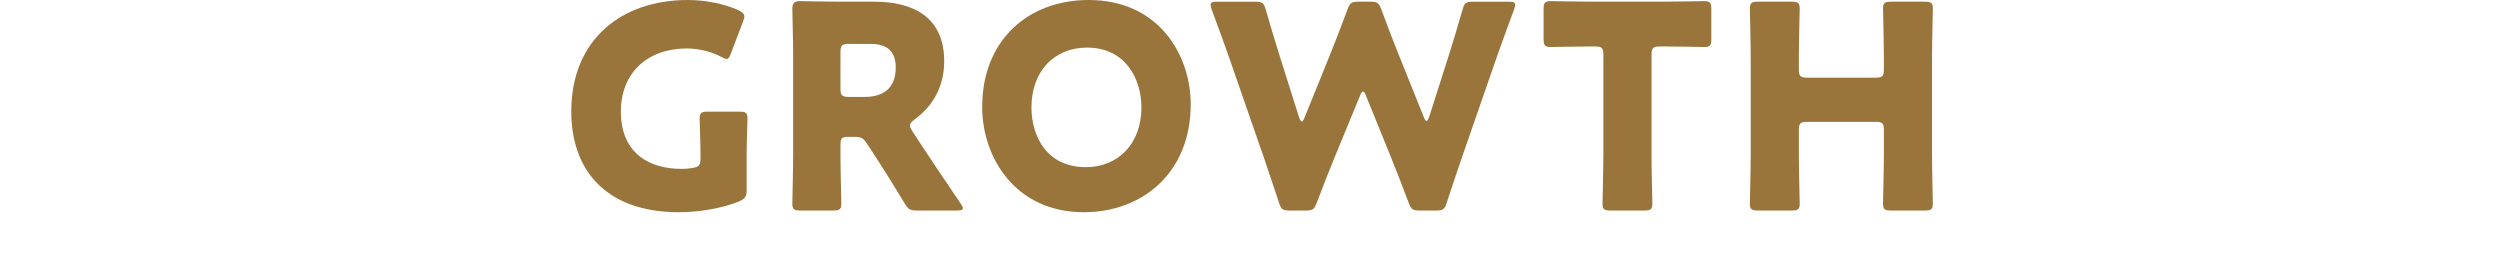
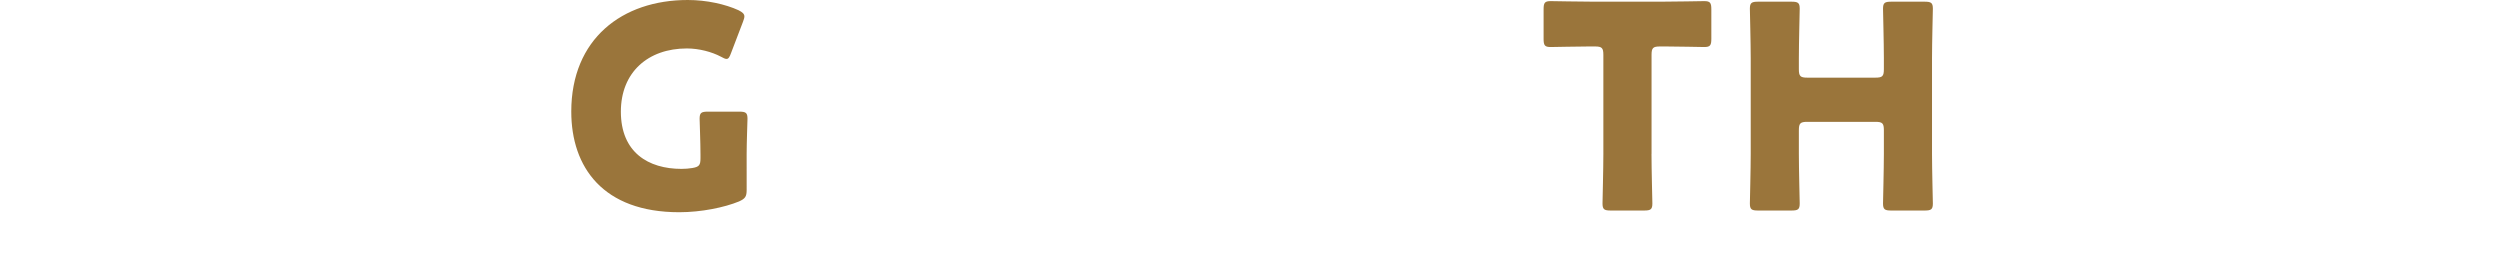
<svg xmlns="http://www.w3.org/2000/svg" version="1.1" id="レイヤー_1" x="0px" y="0px" width="167.275px" height="17.495px" viewBox="0 0 167.275 17.495" style="enable-background:new 0 0 167.275 17.495;" xml:space="preserve">
  <g>
    <path style="fill:#9A753B;" d="M49.959,12.702c0,0.455-0.095,0.587-0.512,0.777c-0.967,0.398-2.521,0.721-4,0.721   c-5.1,0-7.223-3.015-7.223-6.731C38.224,2.597,41.636,0,46.015,0c1.27,0,2.522,0.284,3.394,0.682   c0.265,0.133,0.398,0.247,0.398,0.418c0,0.095-0.038,0.208-0.095,0.36l-0.796,2.085c-0.095,0.265-0.171,0.398-0.303,0.398   c-0.095,0-0.208-0.057-0.379-0.151c-0.607-0.322-1.46-0.55-2.275-0.55c-2.597,0-4.417,1.592-4.417,4.228   c0,2.73,1.839,3.83,4.057,3.83c0.247,0,0.493-0.019,0.72-0.057c0.456-0.076,0.55-0.19,0.55-0.644v-0.284   c0-0.759-0.058-2.237-0.058-2.37c0-0.398,0.114-0.474,0.55-0.474h2.105c0.435,0,0.549,0.076,0.549,0.474   c0,0.133-0.057,1.611-0.057,2.37L49.959,12.702L49.959,12.702z" />
-     <path style="fill:#9A753B;" d="M56.236,10.294c0,1.005,0.058,3.185,0.058,3.318c0,0.398-0.114,0.474-0.55,0.474h-2.18   c-0.436,0-0.55-0.076-0.55-0.474c0-0.133,0.057-2.313,0.057-3.318V3.848c0-1.005-0.057-3.109-0.057-3.242   c0-0.398,0.133-0.531,0.531-0.531c0.133,0,1.801,0.038,2.674,0.038h2.294c2.578,0,4.663,1.024,4.663,3.982   c0,1.744-0.796,3.033-1.971,3.887c-0.227,0.17-0.323,0.284-0.323,0.417c0,0.095,0.058,0.209,0.171,0.398l0.626,0.948   c0.796,1.213,1.422,2.142,2.596,3.867c0.096,0.152,0.152,0.247,0.152,0.322c0,0.114-0.133,0.152-0.398,0.152h-2.655   c-0.494,0-0.607-0.076-0.854-0.493c-0.758-1.251-1.384-2.256-1.914-3.072L58.019,9.63c-0.265-0.398-0.38-0.474-0.872-0.474h-0.36   c-0.474,0-0.55,0.076-0.55,0.55L56.236,10.294L56.236,10.294z M56.236,5.915c0,0.474,0.095,0.569,0.569,0.569h1.062   c1.194,0,2.067-0.55,2.067-1.972c0-1.156-0.664-1.574-1.687-1.574h-1.443c-0.474,0-0.569,0.095-0.569,0.569L56.236,5.915   L56.236,5.915z" />
-     <path style="fill:#9A753B;" d="M79.671,6.977c0,4.626-3.281,7.223-7.147,7.223c-4.646,0-6.807-3.735-6.807-7.034   c0-4.512,3.11-7.166,7.129-7.166C77.547,0,79.671,3.697,79.671,6.977z M69.015,7.185c0,1.934,1.024,4,3.641,4   c2.104,0,3.716-1.516,3.716-4c0-1.877-1.043-4-3.641-4C70.513,3.185,69.015,4.796,69.015,7.185z" />
-     <path style="fill:#9A753B;" d="M89.285,10.56c-0.398,0.986-0.72,1.782-1.176,2.996c-0.171,0.455-0.265,0.531-0.758,0.531h-1.042   c-0.494,0-0.588-0.076-0.74-0.55c-0.398-1.213-0.664-1.972-1.005-2.995l-2.37-6.825c-0.303-0.872-0.587-1.63-1.118-3.072   C81.019,0.494,81,0.399,81,0.323c0-0.171,0.133-0.209,0.436-0.209h2.541c0.493,0,0.587,0.076,0.72,0.55   c0.38,1.308,0.587,1.991,0.834,2.787l1.384,4.379c0.076,0.209,0.133,0.303,0.19,0.303s0.113-0.095,0.189-0.284l1.707-4.209   c0.36-0.891,0.644-1.63,1.156-2.996c0.171-0.455,0.265-0.531,0.758-0.531h0.758c0.493,0,0.587,0.076,0.758,0.531   c0.493,1.347,0.796,2.124,1.157,3.015l1.668,4.152c0.076,0.189,0.133,0.284,0.19,0.284S95.559,8,95.635,7.792l1.384-4.341   c0.247-0.796,0.456-1.479,0.834-2.787c0.133-0.474,0.227-0.55,0.721-0.55h2.369c0.303,0,0.436,0.038,0.436,0.209   c0,0.076-0.019,0.171-0.076,0.322c-0.531,1.441-0.815,2.199-1.118,3.072l-2.37,6.825c-0.341,1.005-0.625,1.82-1.004,2.995   c-0.152,0.474-0.247,0.55-0.74,0.55h-1.062c-0.493,0-0.588-0.076-0.758-0.531c-0.456-1.213-0.778-2.029-1.157-2.977l-1.687-4.152   c-0.076-0.208-0.133-0.303-0.209-0.303c-0.057,0-0.133,0.095-0.208,0.303L89.285,10.56z" />
    <path style="fill:#9A753B;" d="M110.502,10.294c0,1.005,0.058,3.185,0.058,3.318c0,0.398-0.114,0.474-0.55,0.474h-2.236   c-0.436,0-0.55-0.076-0.55-0.474c0-0.133,0.057-2.313,0.057-3.318V3.678c0-0.474-0.095-0.569-0.569-0.569h-0.398   c-0.682,0-2.427,0.038-2.559,0.038c-0.398,0-0.473-0.114-0.473-0.55V0.625c0-0.436,0.075-0.55,0.473-0.55   c0.133,0,2.048,0.038,2.939,0.038h4.399c0.891,0,2.805-0.038,2.938-0.038c0.398,0,0.474,0.114,0.474,0.55v1.972   c0,0.436-0.076,0.55-0.474,0.55c-0.133,0-1.876-0.038-2.559-0.038h-0.398c-0.473,0-0.569,0.095-0.569,0.569v6.616H110.502z" />
    <path style="fill:#9A753B;" d="M120.362,10.294c0,1.005,0.057,3.185,0.057,3.318c0,0.398-0.113,0.474-0.549,0.474h-2.237   c-0.436,0-0.549-0.076-0.549-0.474c0-0.133,0.057-2.313,0.057-3.318V3.905c0-1.005-0.057-3.185-0.057-3.318   c0-0.398,0.113-0.474,0.549-0.474h2.237c0.436,0,0.549,0.076,0.549,0.474c0,0.133-0.057,2.313-0.057,3.318v0.721   c0,0.474,0.095,0.569,0.569,0.569h4.55c0.474,0,0.569-0.095,0.569-0.569V3.905c0-1.005-0.057-3.185-0.057-3.318   c0-0.398,0.113-0.474,0.549-0.474h2.237c0.436,0,0.549,0.076,0.549,0.474c0,0.133-0.057,2.313-0.057,3.318v6.389   c0,1.005,0.057,3.185,0.057,3.318c0,0.398-0.113,0.474-0.549,0.474h-2.237c-0.436,0-0.549-0.076-0.549-0.474   c0-0.133,0.057-2.313,0.057-3.318V8.721c0-0.474-0.095-0.569-0.569-0.569h-4.55c-0.474,0-0.569,0.095-0.569,0.569V10.294z" />
  </g>
</svg>